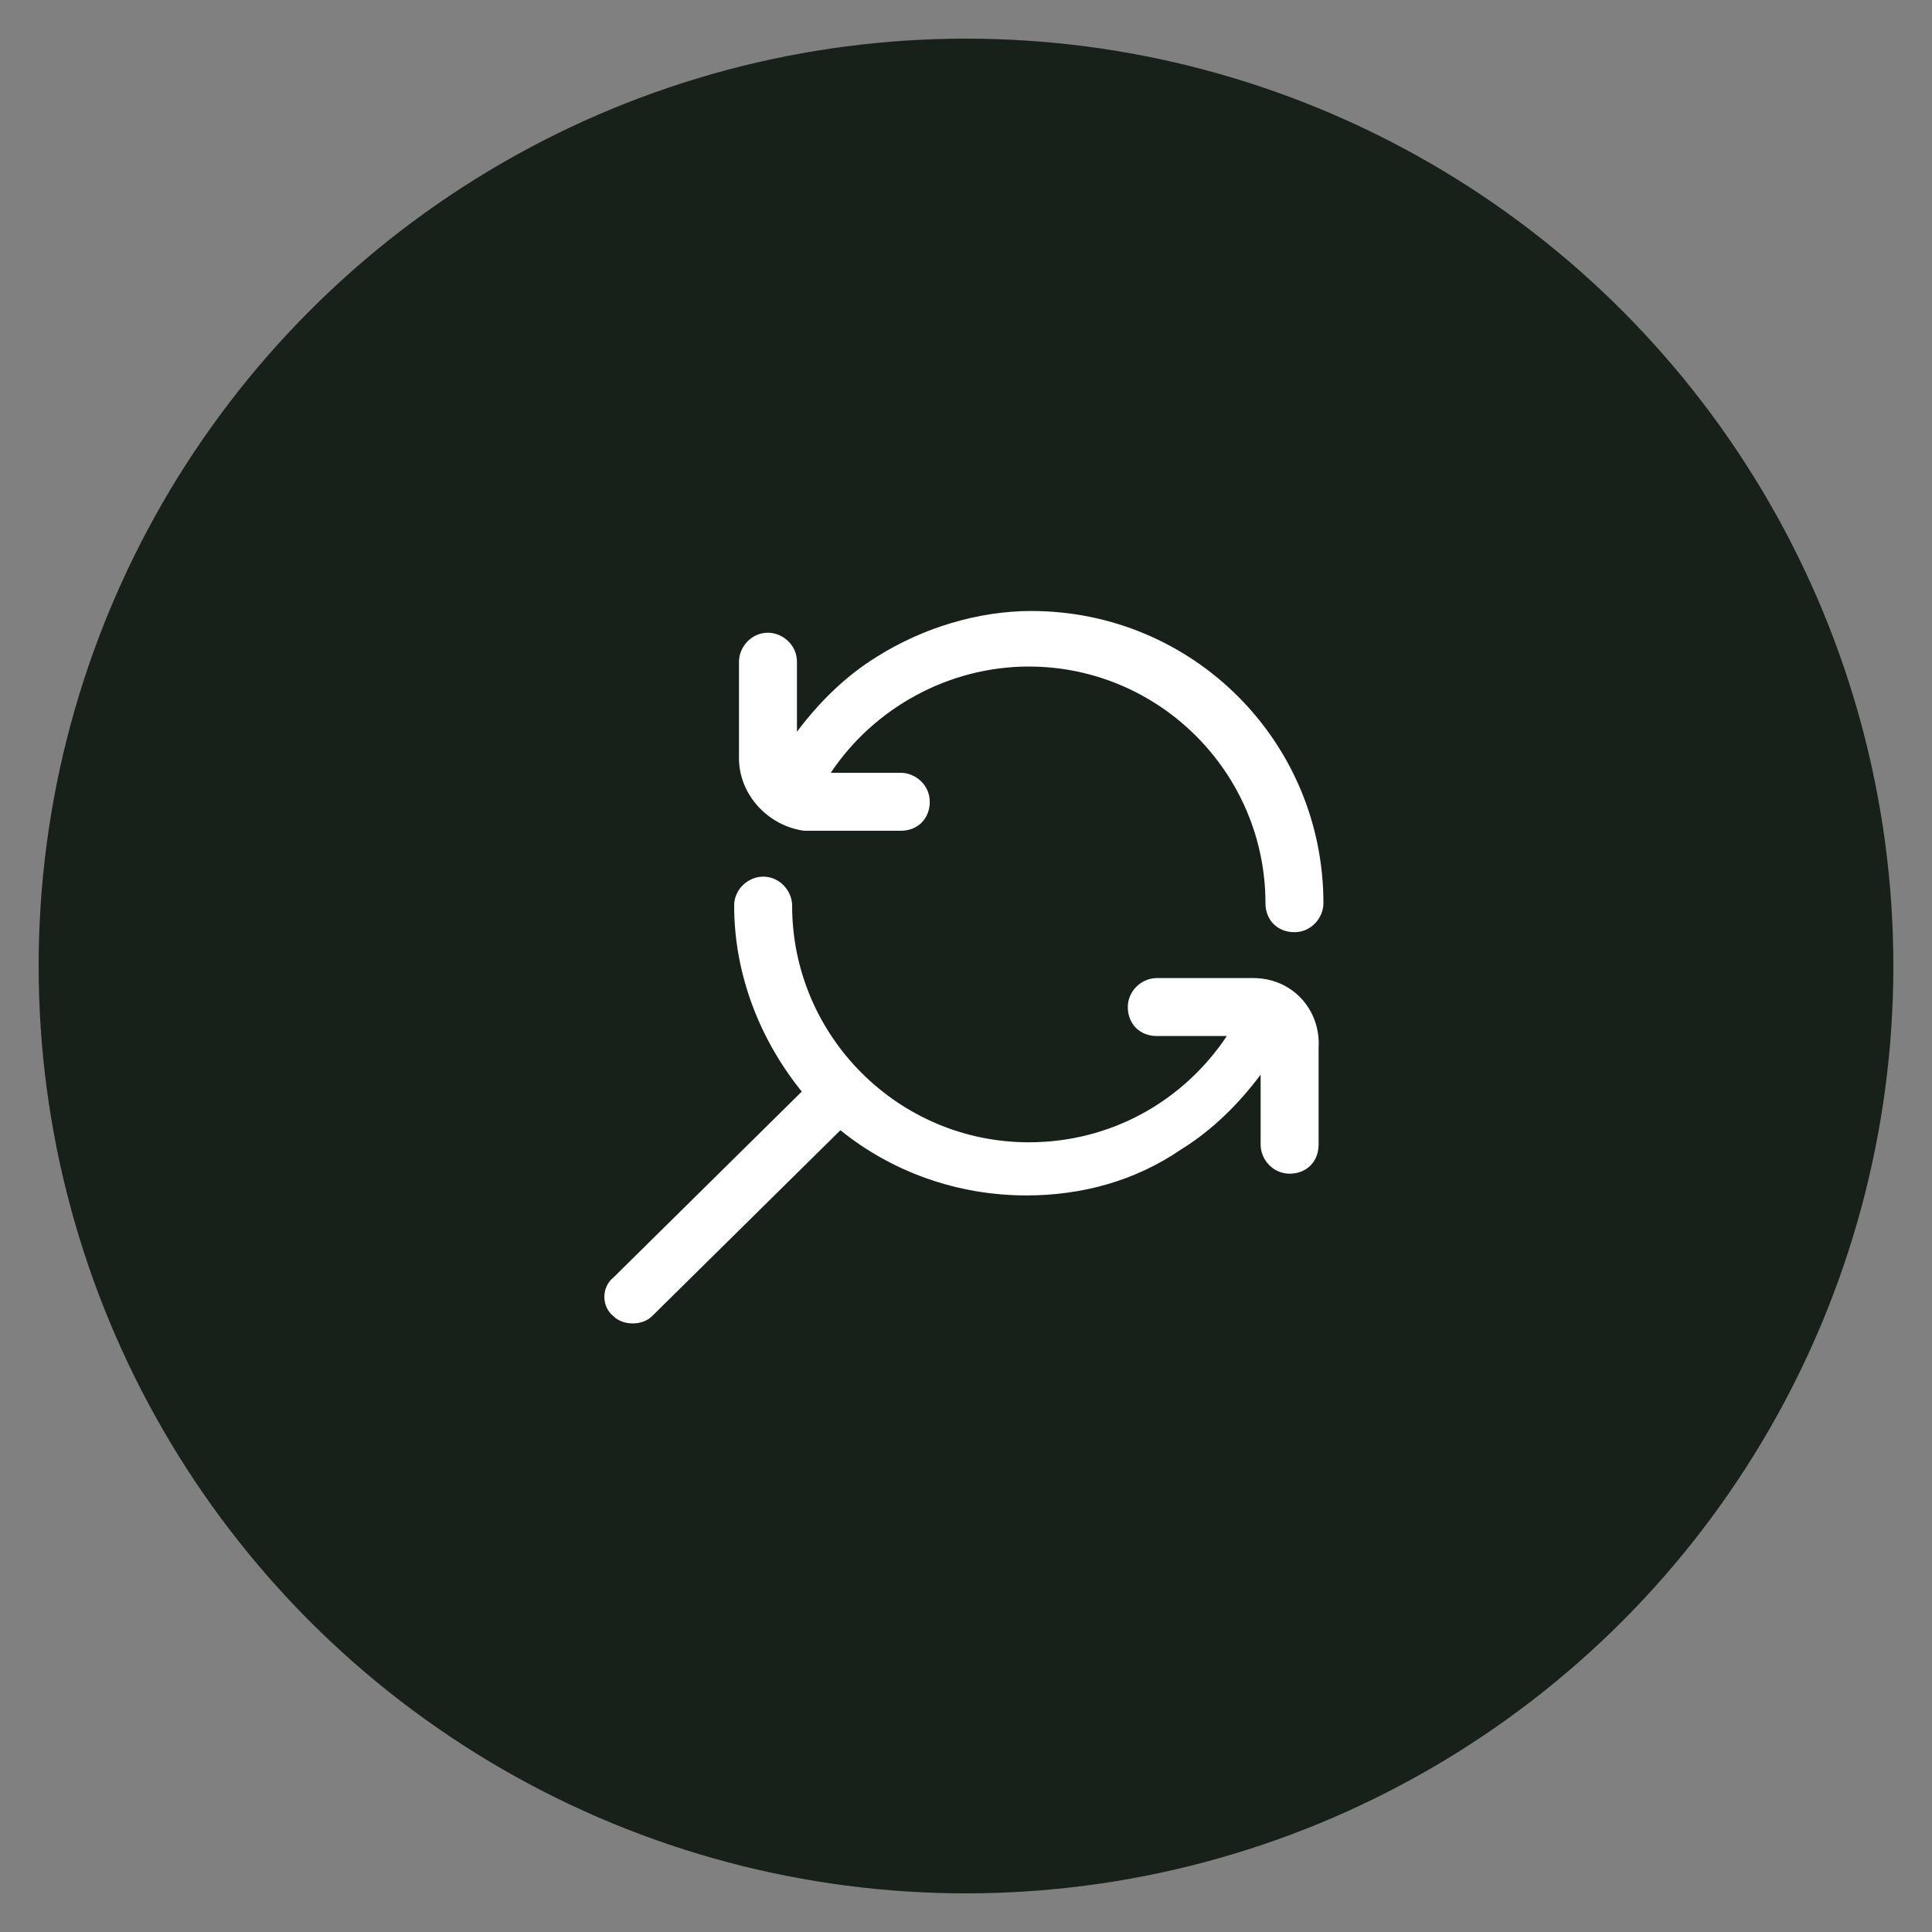
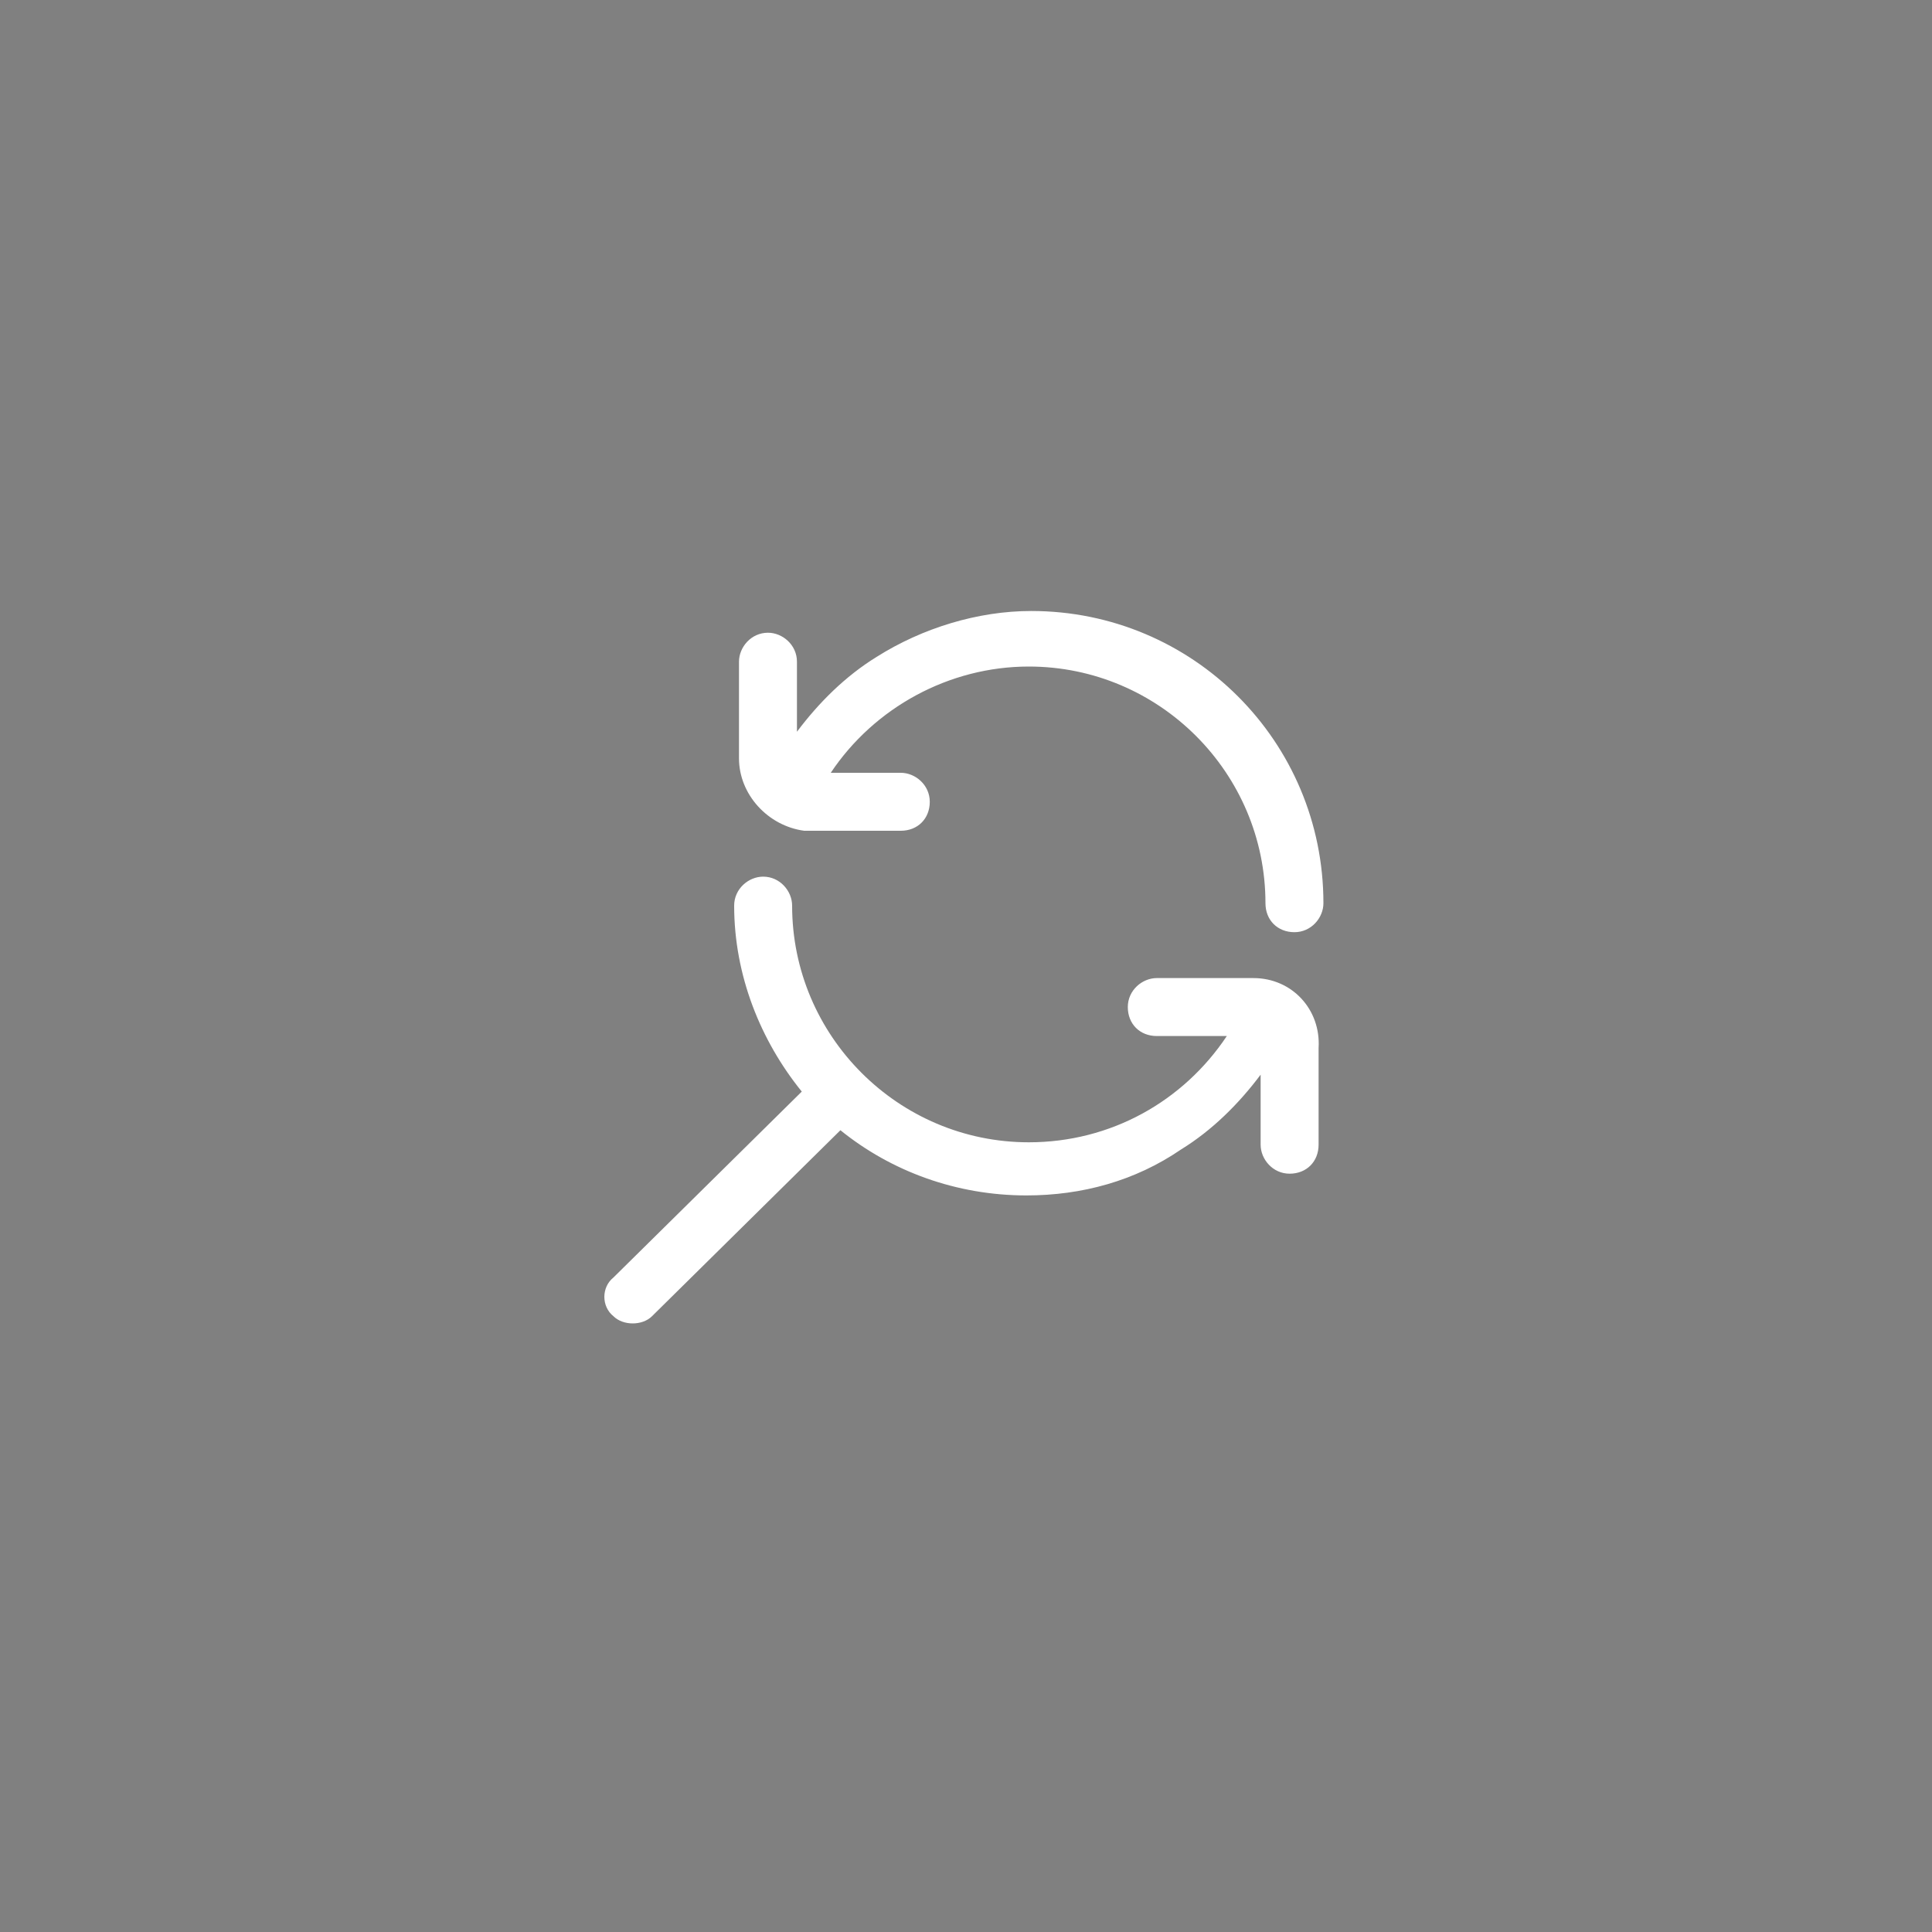
<svg xmlns="http://www.w3.org/2000/svg" id="Layer_1" x="0px" y="0px" viewBox="0 0 80 80" xml:space="preserve">
  <rect x="0" y="0" width="80" height="80" fill="#808080" stroke="none" />
-   <circle fill="#172119" cx="40" cy="40" r="38.4" />
  <path fill="#FFFFFF" d="M30.6,31.4v-4c0-0.6,0.5-1.2,1.2-1.2c0.6,0,1.2,0.5,1.2,1.2v2.9c0.9-1.2,2-2.3,3.3-3.1 c1.9-1.2,4.2-1.9,6.4-1.9c6.7,0,12.1,5.4,12.1,12.1c0,0.6-0.5,1.2-1.2,1.2s-1.2-0.5-1.2-1.2c0-5.4-4.4-9.8-9.8-9.8 c-3.3,0-6.4,1.7-8.2,4.4h2.9c0.6,0,1.2,0.5,1.2,1.2s-0.5,1.2-1.2,1.2h-4C31.8,34.2,30.6,32.9,30.6,31.4z M51.9,40.5h-4 c-0.6,0-1.2,0.5-1.2,1.2s0.5,1.2,1.2,1.2h2.9c-1.8,2.7-4.8,4.4-8.2,4.4c-5.4,0-9.8-4.4-9.8-9.8c0-0.6-0.5-1.2-1.2-1.2 c-0.6,0-1.2,0.5-1.2,1.2c0,2.9,1.1,5.6,2.8,7.7l-7.8,7.7c-0.5,0.4-0.5,1.2,0,1.6c0.2,0.2,0.5,0.3,0.8,0.3c0.3,0,0.6-0.1,0.8-0.3 l7.8-7.7c2.1,1.7,4.8,2.7,7.7,2.7c2.3,0,4.5-0.6,6.4-1.9c1.3-0.8,2.4-1.9,3.3-3.1v2.9c0,0.6,0.5,1.2,1.2,1.2s1.2-0.5,1.2-1.2v-4 C54.7,41.8,53.5,40.5,51.9,40.5z" />
</svg>